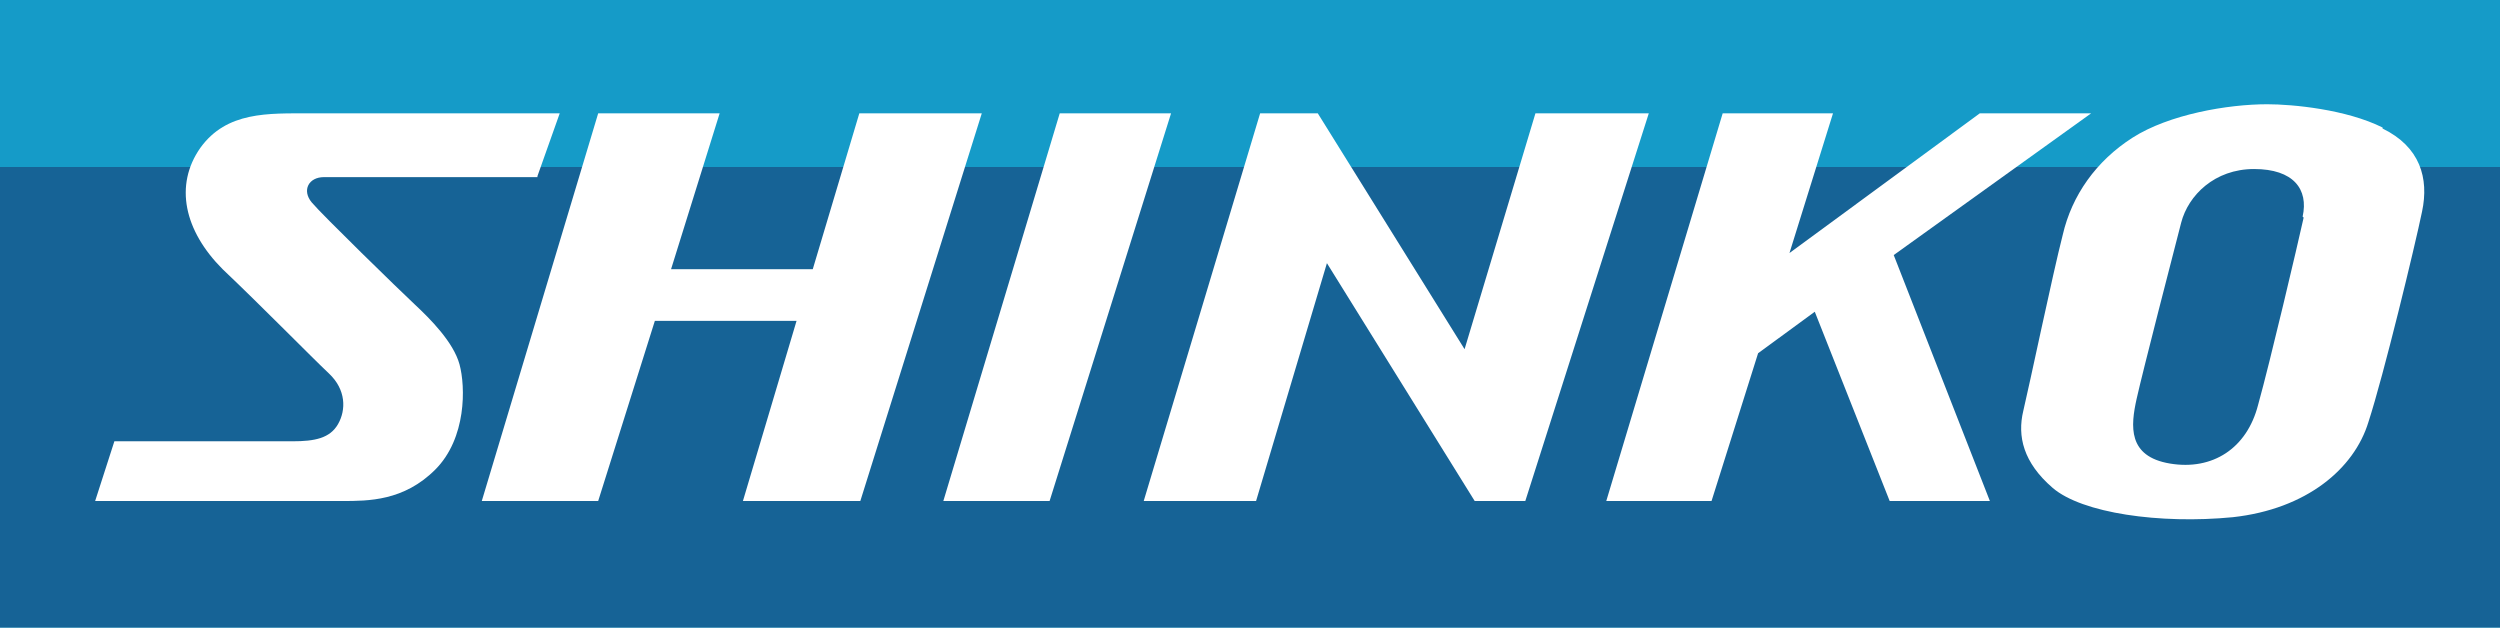
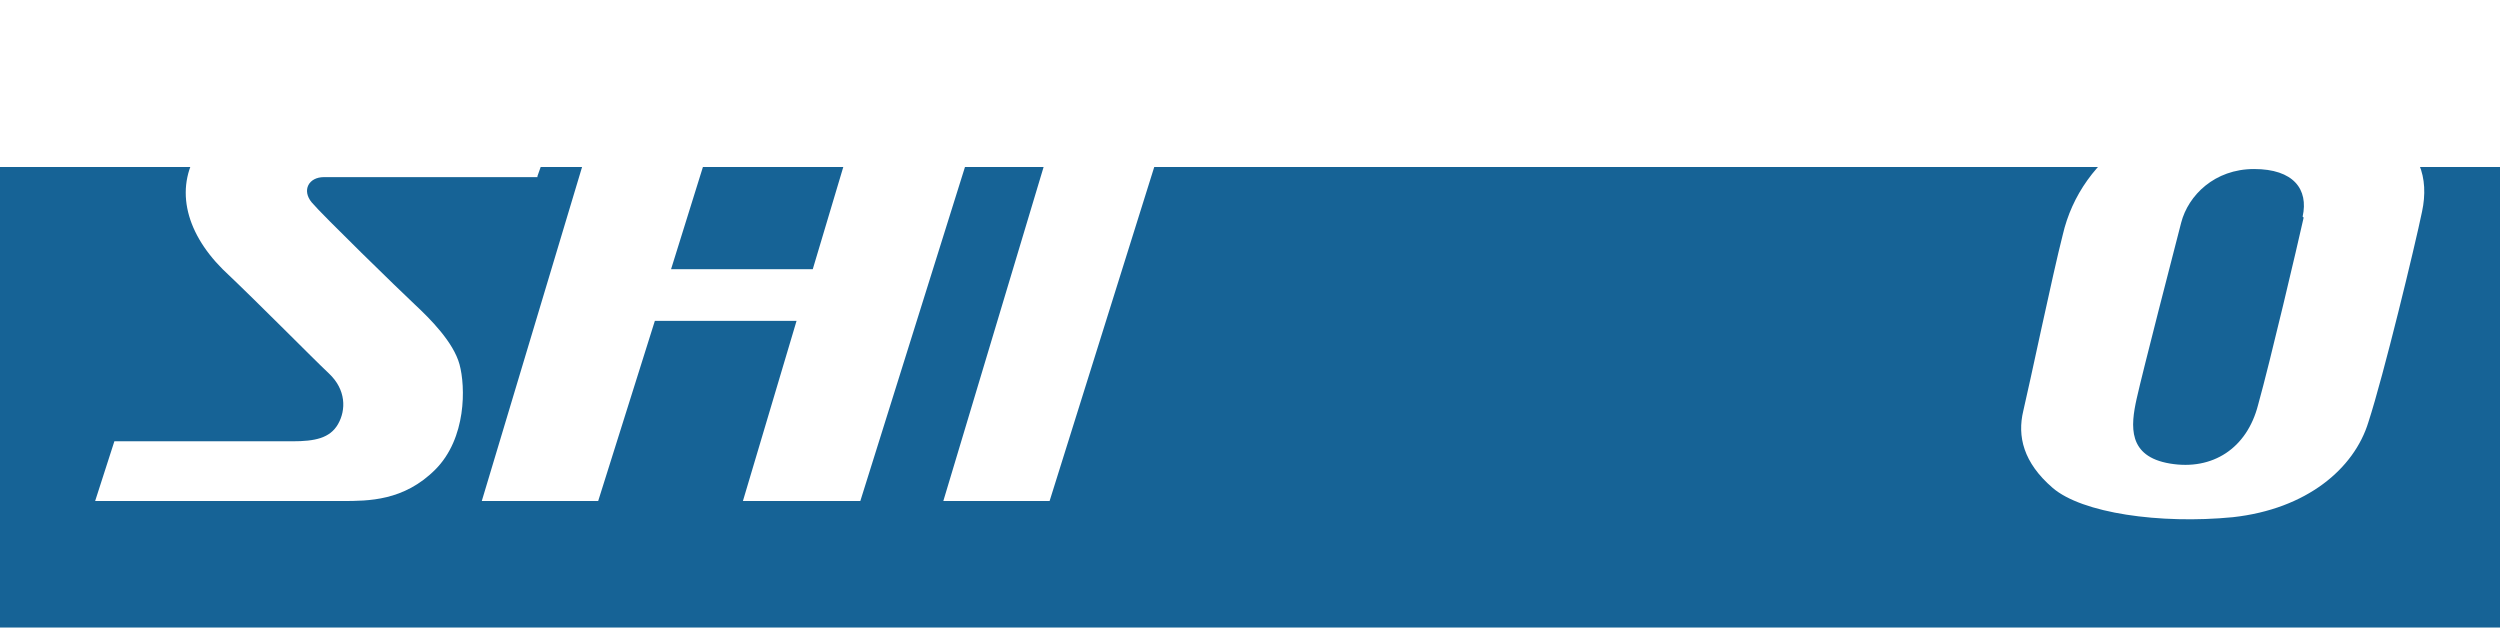
<svg xmlns="http://www.w3.org/2000/svg" id="_レイヤー_1" data-name="レイヤー_1" version="1.1" viewBox="0 0 247 62">
  <defs>
    <style>
      .st0 {
        fill: #166396;
      }

      .st1 {
        fill: #159bc8;
      }

      .st2 {
        fill: #fff;
      }
    </style>
  </defs>
-   <rect class="st1" width="247" height="62" />
  <rect class="st0" y="16.5" width="247" height="45.5" />
  <g>
    <polygon class="st2" points="115.7 11.2 104.7 11.2 93.2 49.5 103.7 49.5 115.7 11.2" />
    <path class="st2" d="M53.1,17.4l2.2-6.2h-24.7c-4.1,0-8.2-.2-10.8,3.4-2.6,3.7-1.6,8.2,2.2,12,3.9,3.7,8.8,8.7,10.5,10.3s1.7,3.6.9,5-2.3,1.7-4.5,1.7H11.3l-1.9,5.9h24.4c2.6,0,6.1,0,9.2-3.1,3.1-3.1,3-8.2,2.4-10.4-.6-2.2-2.9-4.5-4.4-5.9-1.5-1.4-9.2-8.9-10.2-10.1s-.3-2.5,1.2-2.5h21.1Z" />
    <polygon class="st2" points="84.9 11.2 80.3 26.6 66.3 26.6 71.1 11.2 59.1 11.2 47.6 49.5 59.1 49.5 64.7 31.7 78.7 31.7 73.4 49.5 85 49.5 97 11.2 84.9 11.2" />
-     <polygon class="st2" points="130.2 11.2 124.5 11.2 113 49.5 124.1 49.5 131.1 26 145.7 49.5 150.7 49.5 162.9 11.2 151.7 11.2 144.7 34.5 130.2 11.2" />
-     <polygon class="st2" points="206.6 11.2 195.6 11.2 176.8 25 181.1 11.2 170.2 11.2 158.7 49.5 169.1 49.5 173.7 34.9 179.3 30.8 186.7 49.5 196.6 49.5 187.1 25.2 206.6 11.2" />
    <path class="st2" d="M235.4,12.6c-3.6-1.8-8.9-2.3-11.4-2.3-3.9,0-9.7,1-13.3,3.3-3.6,2.3-6,5.7-6.9,9.6-1,3.9-3.3,14.9-3.9,17.4s0,5.1,2.9,7.6,10.6,3.6,17.8,2.9c7.3-.8,12-4.8,13.4-9.4,1.5-4.6,4.6-17.4,5.3-20.8.7-3.3-.2-6.4-3.9-8.2ZM227.6,21.5c-.6,2.7-3.3,14.2-4.5,18.5-1.1,4.3-4.5,6.5-8.7,5.8-4.2-.7-3.9-3.7-3.3-6.4.6-2.7,3.7-14.7,4.4-17.4.7-2.7,3.3-5.3,7.2-5.3s5.4,2,4.8,4.7Z" />
  </g>
</svg>